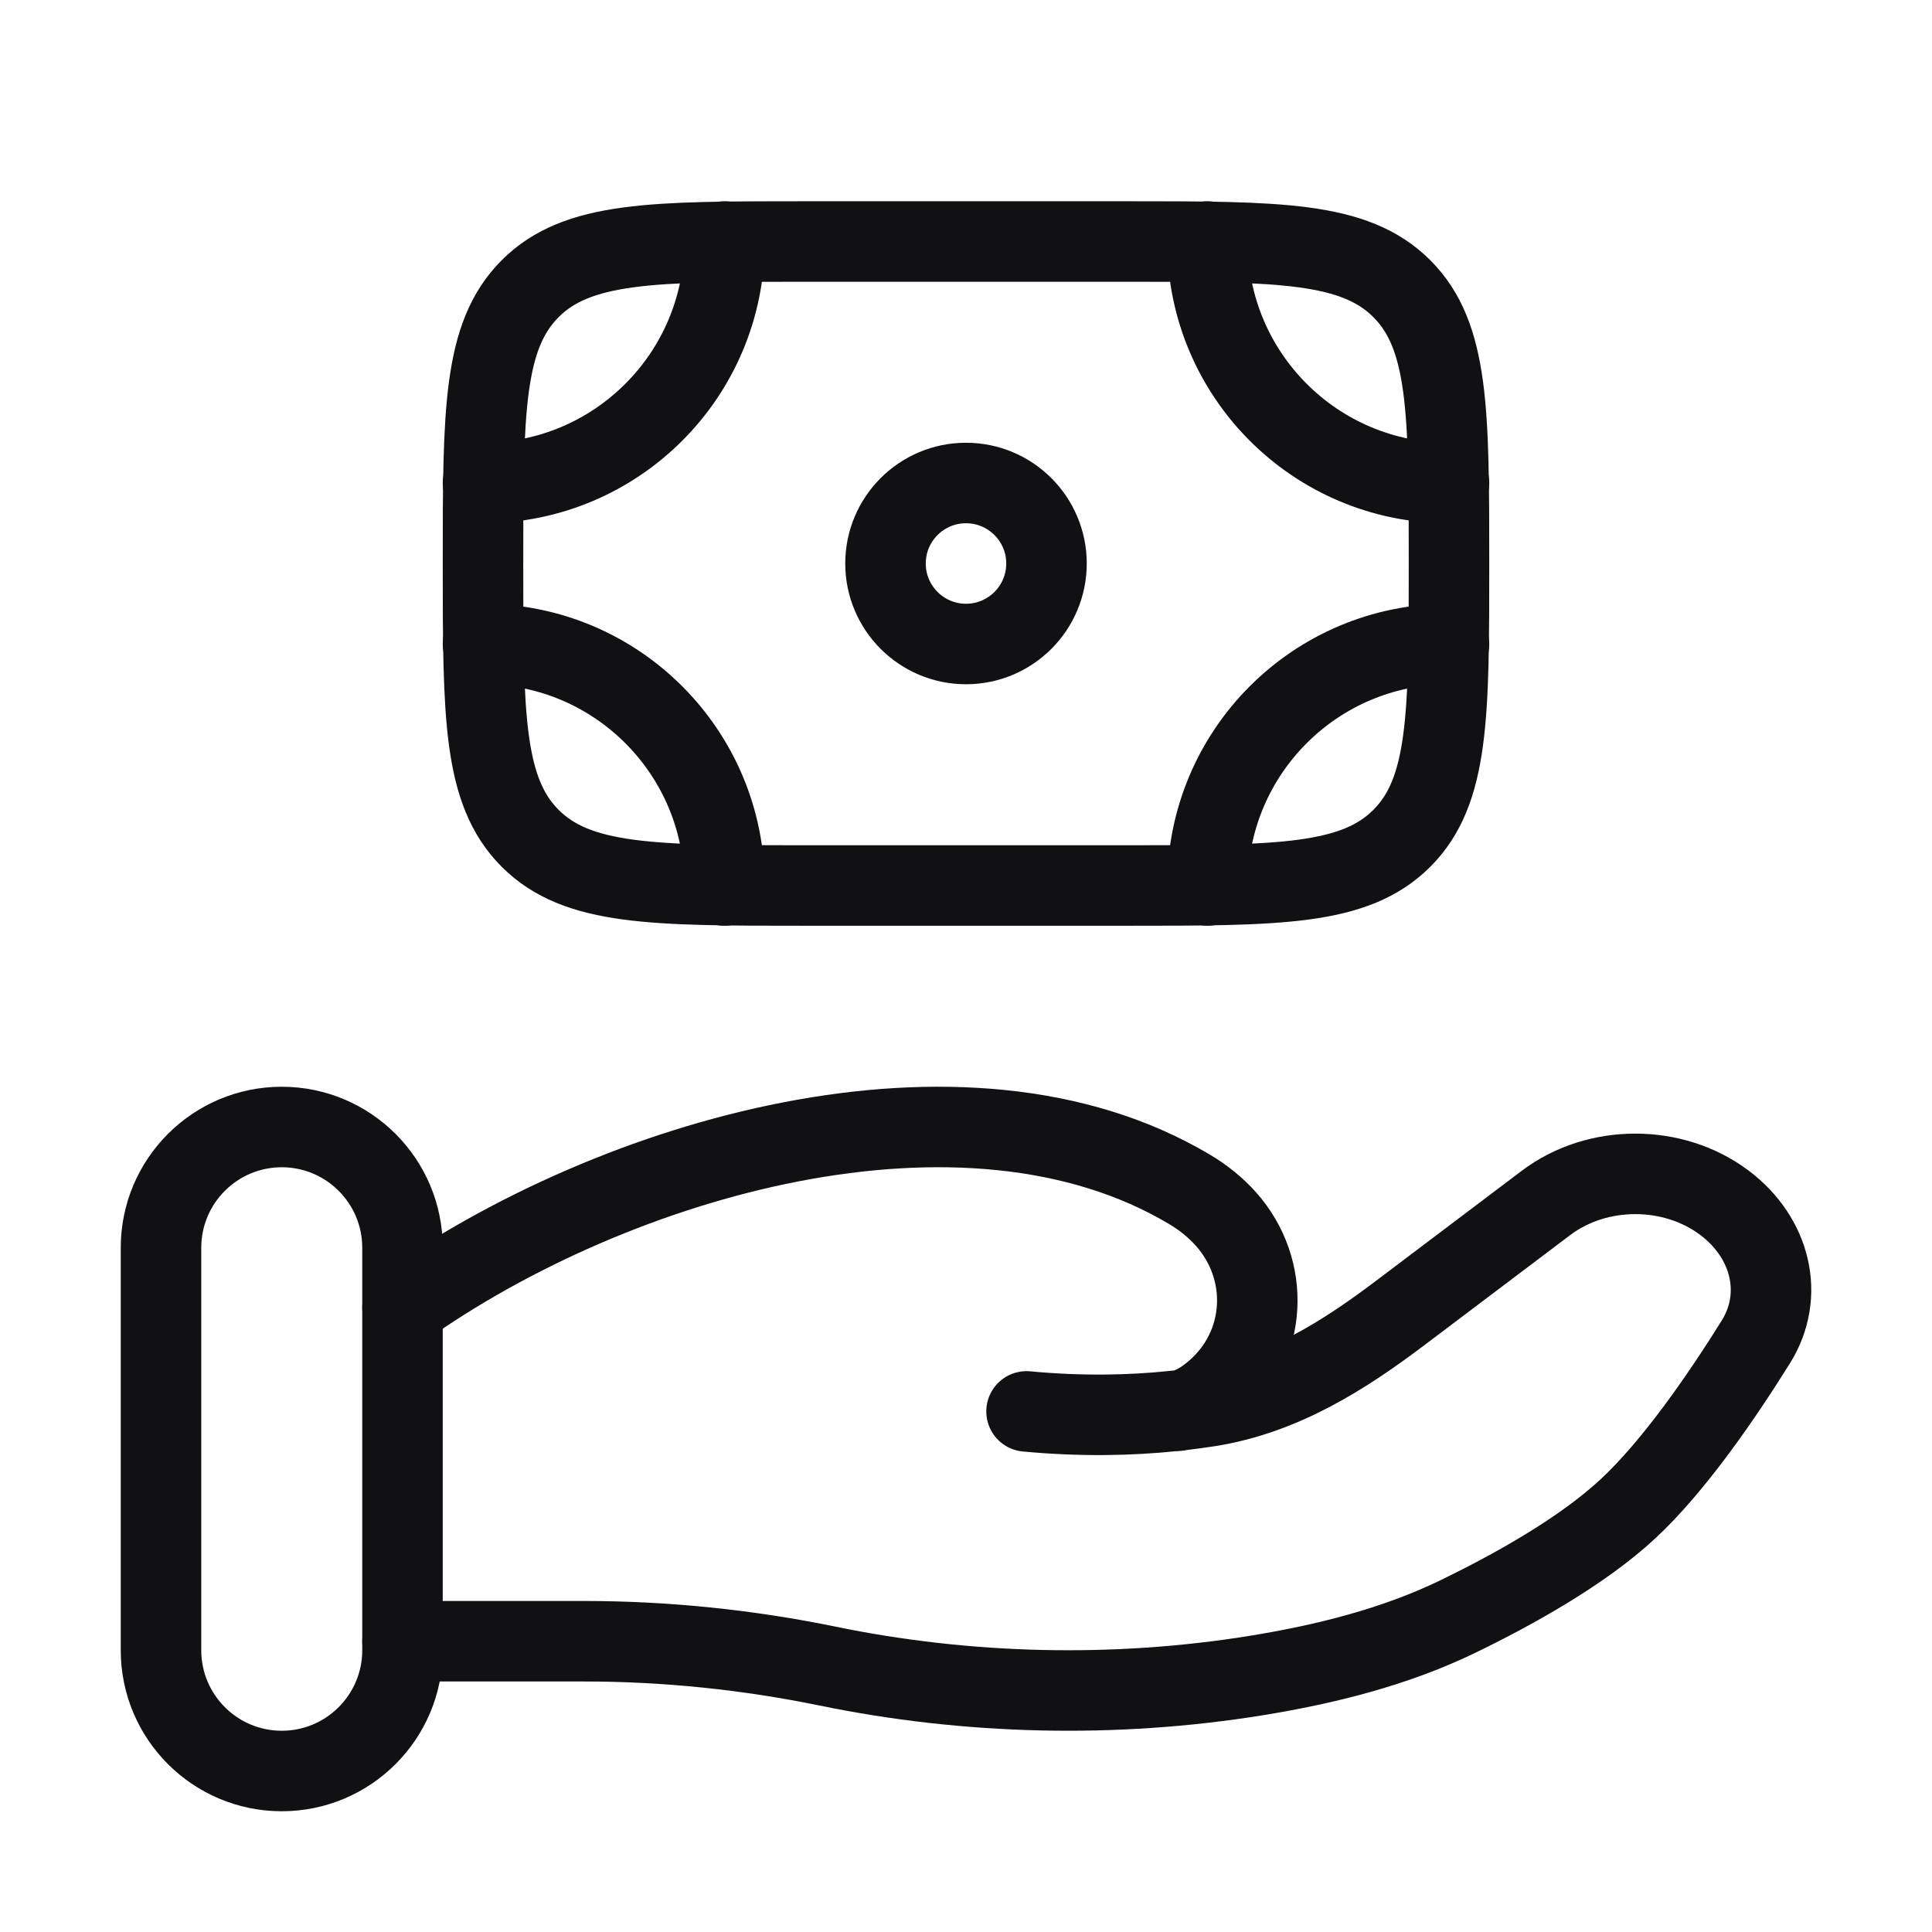
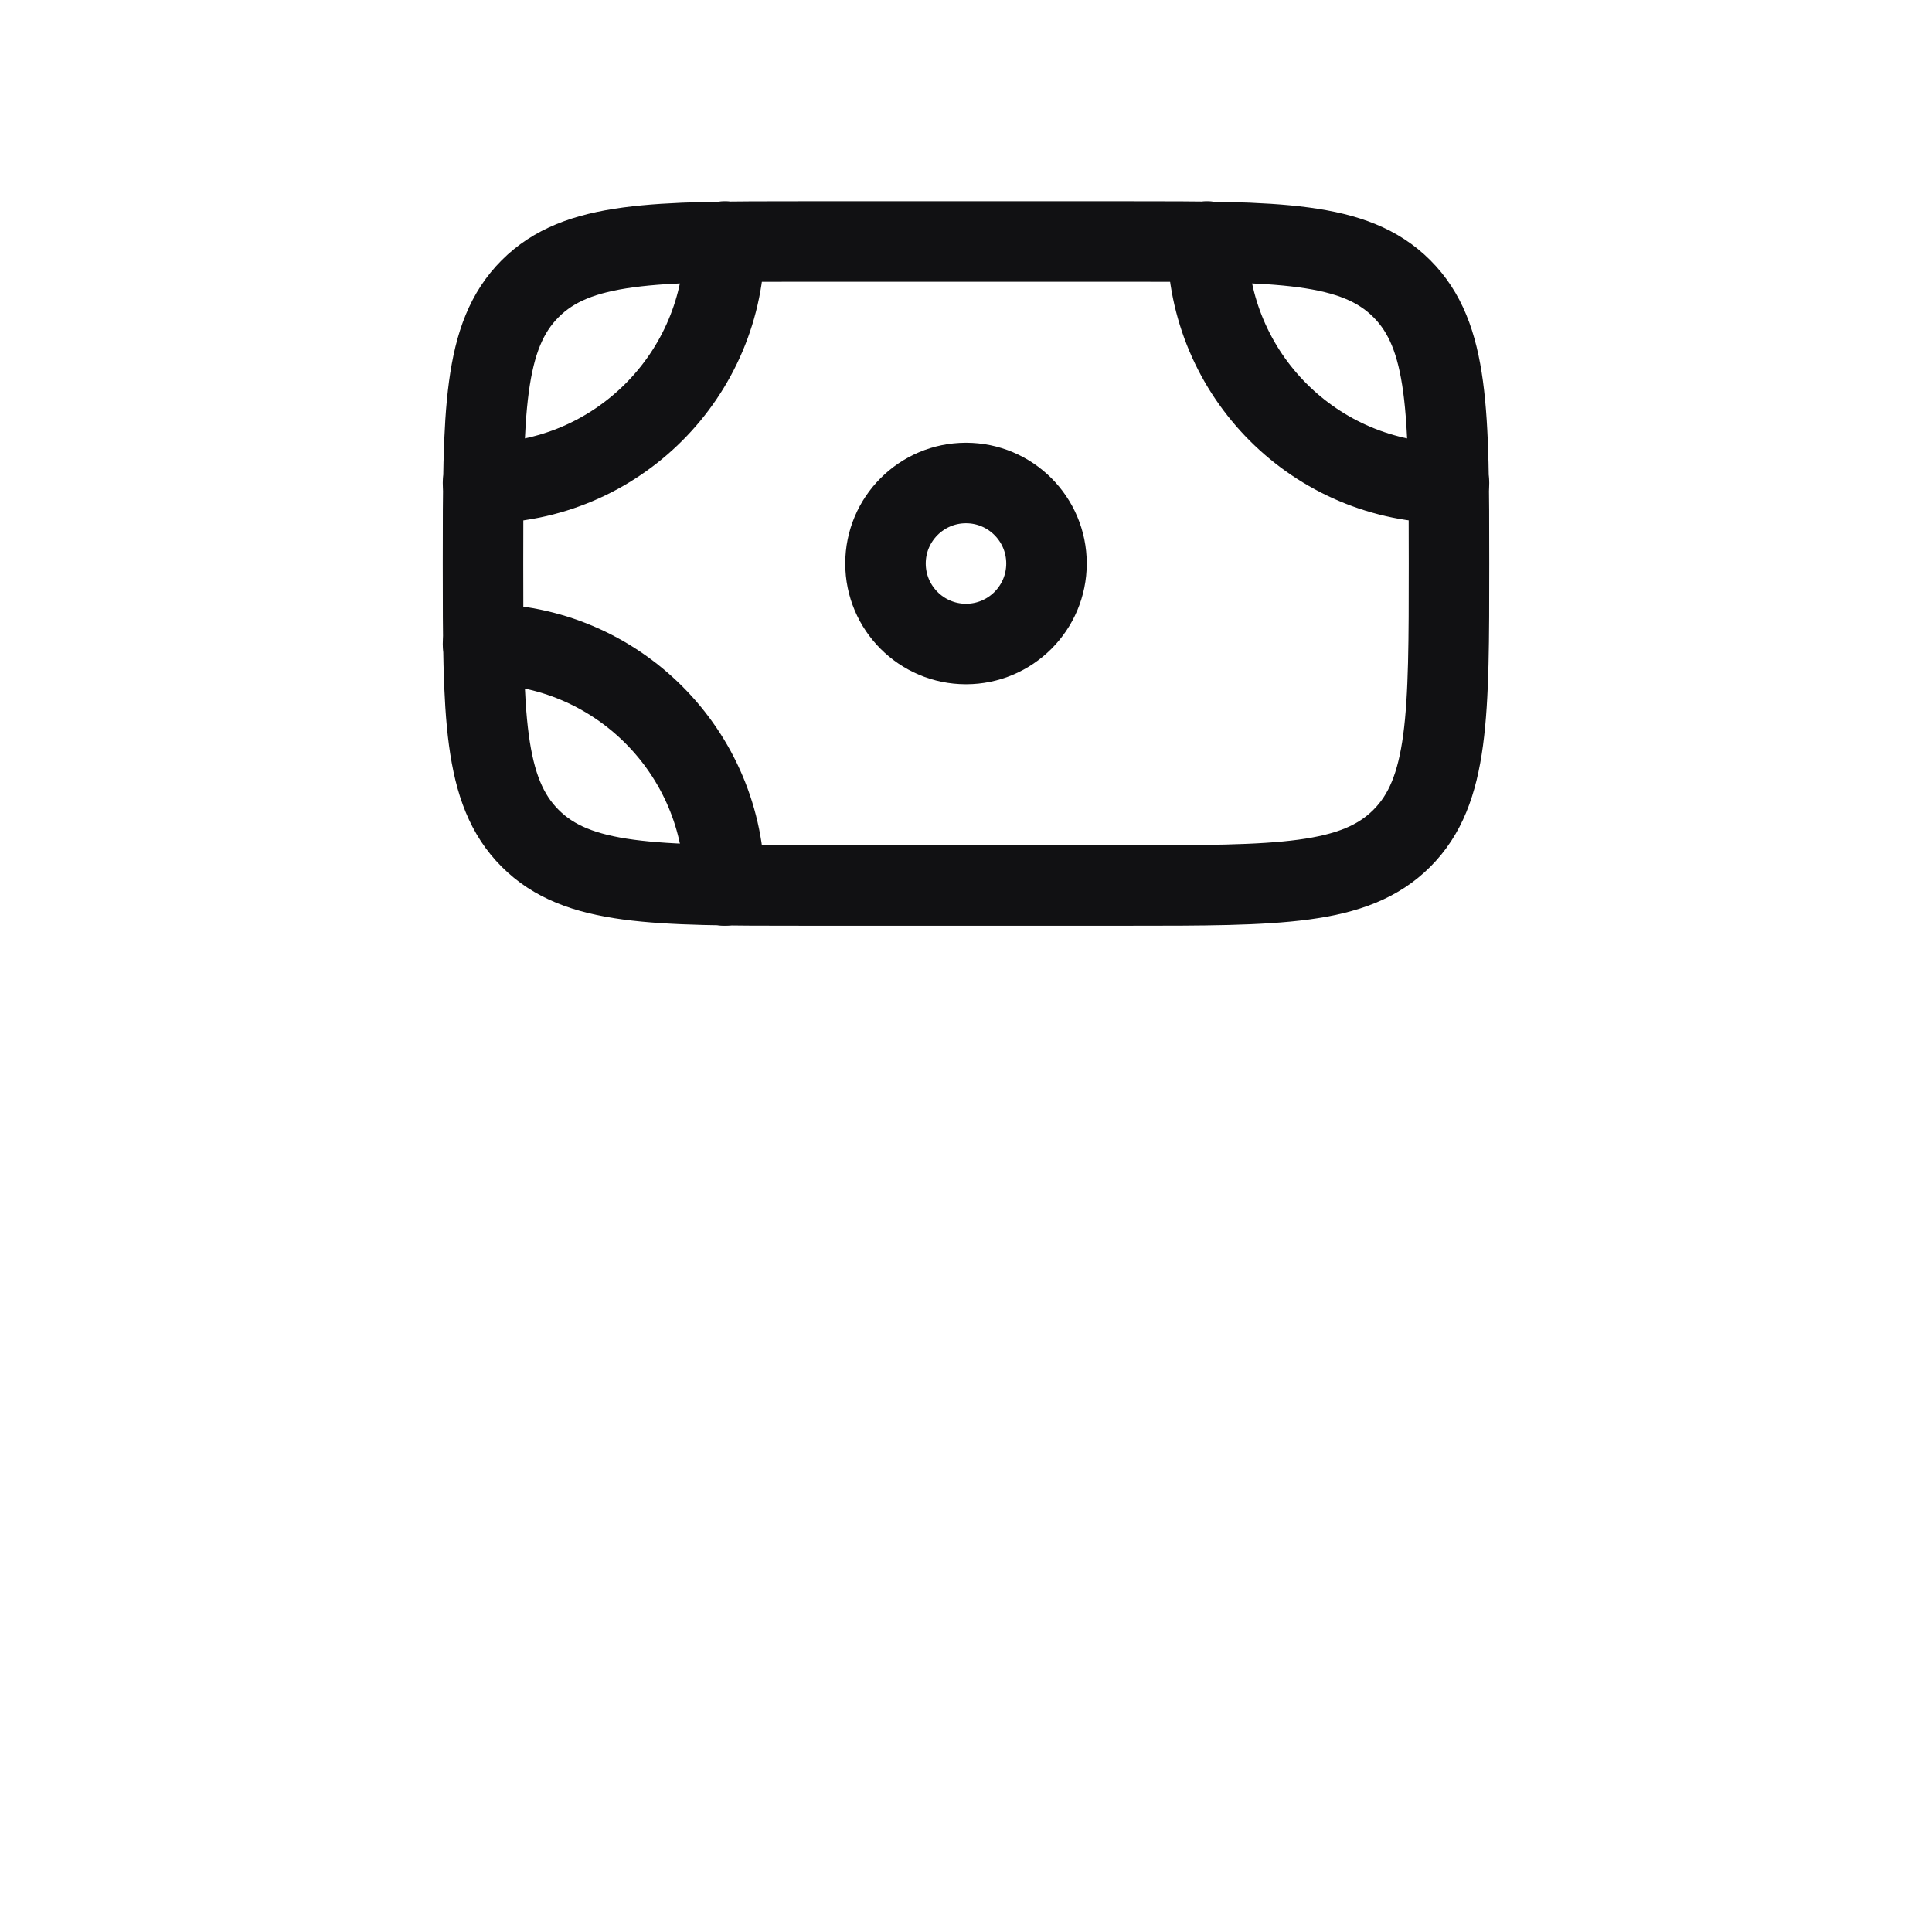
<svg xmlns="http://www.w3.org/2000/svg" width="24" height="24" viewBox="0 0 24 24" fill="none">
  <path d="M17.414 10.414C18 9.828 18 8.886 18 7C18 5.114 18 4.172 17.414 3.586M17.414 10.414C16.828 11 15.886 11 14 11H10C8.114 11 7.172 11 6.586 10.414M17.414 3.586C16.828 3 15.886 3 14 3H10C8.114 3 7.172 3 6.586 3.586M6.586 3.586C6 4.172 6 5.114 6 7C6 8.886 6 9.828 6.586 10.414" stroke="#111113" />
  <path d="M13 7C13 7.552 12.552 8 12 8C11.448 8 11 7.552 11 7C11 6.448 11.448 6 12 6C12.552 6 13 6.448 13 7Z" stroke="#111113" />
  <path d="M18 6C16.343 6 15 4.657 15 3" stroke="#111113" stroke-linecap="round" />
-   <path d="M18 8C16.343 8 15 9.343 15 11" stroke="#111113" stroke-linecap="round" />
  <path d="M6 6C7.657 6 9 4.657 9 3" stroke="#111113" stroke-linecap="round" />
  <path d="M6 8C7.657 8 9 9.343 9 11" stroke="#111113" stroke-linecap="round" />
-   <path d="M5 20.388H7.26C8.271 20.388 9.293 20.494 10.276 20.696C12.017 21.055 13.849 21.098 15.607 20.814C16.474 20.673 17.326 20.459 18.098 20.087C18.794 19.75 19.647 19.277 20.22 18.746C20.792 18.216 21.388 17.349 21.811 16.671C22.174 16.089 21.998 15.376 21.424 14.943C20.787 14.462 19.842 14.462 19.205 14.943L17.397 16.308C16.697 16.837 15.932 17.325 15.021 17.47C14.911 17.487 14.796 17.503 14.676 17.517M14.676 17.517C14.64 17.521 14.604 17.525 14.567 17.529M14.676 17.517C14.822 17.486 14.967 17.396 15.103 17.277C15.746 16.716 15.787 15.77 15.229 15.143C15.099 14.998 14.947 14.876 14.779 14.776C11.982 13.107 7.629 14.378 5 16.243M14.676 17.517C14.64 17.525 14.603 17.529 14.567 17.529M14.567 17.529C14.043 17.583 13.431 17.597 12.752 17.533" stroke="#111113" stroke-linecap="round" />
-   <path d="M5 15.5C5 14.672 4.328 14 3.5 14C2.672 14 2 14.672 2 15.5V20.5C2 21.328 2.672 22 3.5 22C4.328 22 5 21.328 5 20.5V15.5Z" stroke="#111113" />
</svg>